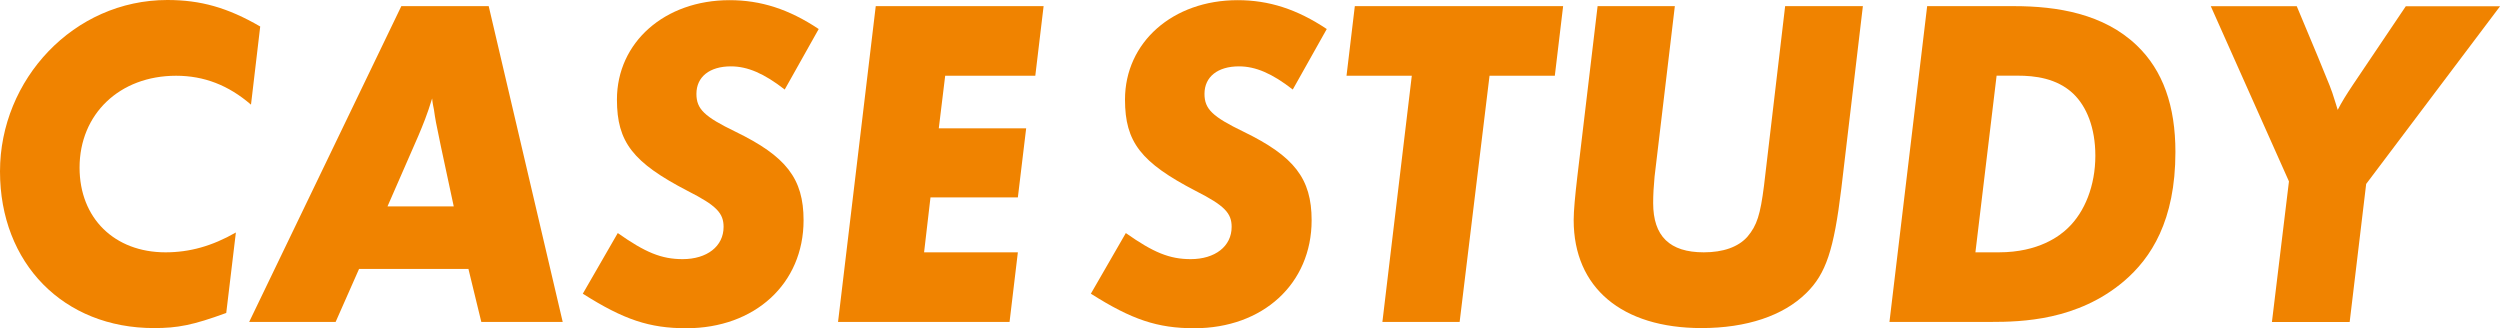
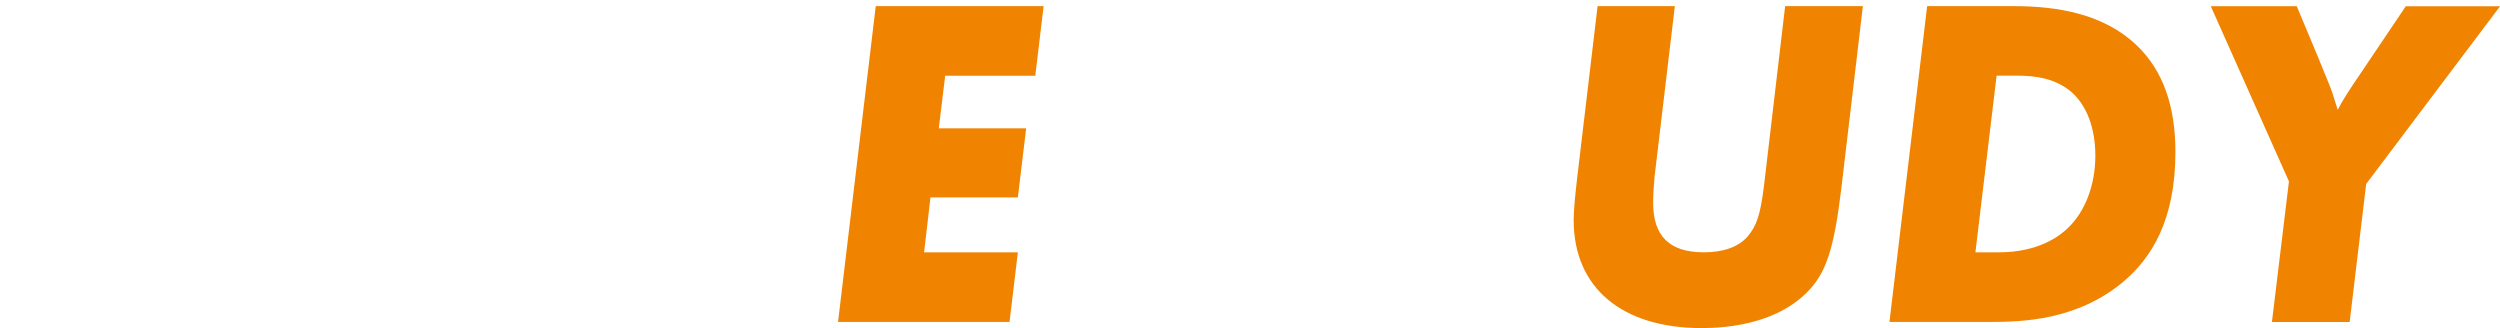
<svg xmlns="http://www.w3.org/2000/svg" id="_レイヤー_2" data-name="レイヤー 2" width="301" height="39.51" viewBox="0 0 301 39.51">
  <defs>
    <style>
      .cls-1 {
        fill: #f08300;
        stroke-width: 0px;
      }
    </style>
  </defs>
  <g id="TOP_CORPRATE">
    <g>
-       <path class="cls-1" d="m31.33,3.19l-1.11,9.41c-2.71-2.34-5.65-3.48-9.02-3.48-6.81,0-11.62,4.62-11.62,11.06,0,6.1,4.21,10.2,10.35,10.2,2.88,0,5.59-.74,8.47-2.39l-1.16,9.69c-4.04,1.48-5.87,1.82-8.69,1.82C7.64,39.51,0,31.7,0,20.64S8.86,0,20.15,0c3.99,0,7.25.91,11.18,3.19Z" />
-       <path class="cls-1" d="m43.23,32.38l-2.82,6.38h-10.41L48.32.74h10.52l8.91,38.02h-9.8l-1.55-6.38h-13.18Zm3.43-7.53h7.97l-1.55-7.24c-.61-2.91-.67-3.25-.83-4.39-.05-.29-.17-.74-.22-1.37-.61,2-1.11,3.19-1.66,4.5l-3.71,8.49Z" />
-       <path class="cls-1" d="m98.58,3.48l-4.1,7.3c-2.49-1.94-4.48-2.79-6.48-2.79-2.55,0-4.15,1.25-4.15,3.31,0,1.82.94,2.74,4.71,4.56,6.09,2.96,8.19,5.64,8.19,10.66,0,7.64-5.87,13-14.12,13-4.43,0-7.53-1.03-12.46-4.16l4.21-7.3c3.32,2.34,5.26,3.14,7.81,3.14,2.93,0,4.93-1.54,4.93-3.88,0-1.65-.83-2.56-4.32-4.33-6.59-3.42-8.52-5.87-8.52-11,0-6.9,5.76-11.97,13.56-11.97,3.76,0,7.14,1.08,10.74,3.48Z" />
      <path class="cls-1" d="m125.65.74l-1,8.38h-10.85l-.77,6.33h10.52l-1,8.32h-10.52l-.77,6.61h11.29l-1,8.38h-20.65L105.44.74h20.21Z" />
-       <path class="cls-1" d="m159.75,3.48l-4.1,7.3c-2.49-1.94-4.48-2.79-6.48-2.79-2.55,0-4.15,1.25-4.15,3.31,0,1.82.94,2.74,4.71,4.56,6.09,2.96,8.19,5.64,8.19,10.66,0,7.64-5.87,13-14.12,13-4.43,0-7.53-1.03-12.46-4.16l4.21-7.3c3.32,2.34,5.26,3.14,7.81,3.14,2.93,0,4.93-1.54,4.93-3.88,0-1.65-.83-2.56-4.32-4.33-6.59-3.42-8.52-5.87-8.52-11,0-6.9,5.76-11.97,13.56-11.97,3.76,0,7.14,1.08,10.74,3.48Z" />
-       <path class="cls-1" d="m179.34,9.12l-3.6,29.64h-9.3l3.54-29.64h-7.86l1-8.38h25.08l-1,8.38h-7.86Z" />
      <path class="cls-1" d="m224.29.74l-2.6,22c-.89,7.3-1.83,10.21-4.21,12.54-2.77,2.74-7.2,4.22-12.62,4.22-9.58,0-15.39-4.85-15.39-13,0-1.14.17-2.91.44-5.24l2.44-20.52h9.3l-2.44,20.52c-.11,1.14-.17,2.22-.17,3.19,0,3.99,1.99,5.93,6.09,5.93,2.33,0,4.15-.63,5.26-1.88,1.16-1.37,1.55-2.68,1.99-6.1l2.55-21.66h9.36Z" />
      <path class="cls-1" d="m232.03.74h10.46c5.2,0,10.79.91,14.78,4.73,3.16,3.02,4.65,7.3,4.65,12.83,0,8.27-2.93,12.77-6.2,15.56-5.59,4.73-12.29,4.9-16.05,4.9h-12.18L232.03.74Zm8.36,8.38l-2.55,21.26h2.82c4.82,0,7.36-2,8.3-2.91,2.05-1.94,3.32-5.13,3.32-8.72,0-3.36-1.05-5.93-2.66-7.47-1.99-1.88-4.65-2.17-6.7-2.17h-2.55Z" />
      <path class="cls-1" d="m284.89,22.12l-1.99,16.65h-9.36l2.05-16.93-9.41-21.09h10.35l2.55,6.1c1.5,3.65,1.61,3.88,1.99,5.13.11.28.22.74.39,1.25.5-.97,1-1.77,1.83-3.02l6.37-9.46h11.35l-16.11,21.38Z" />
    </g>
  </g>
</svg>